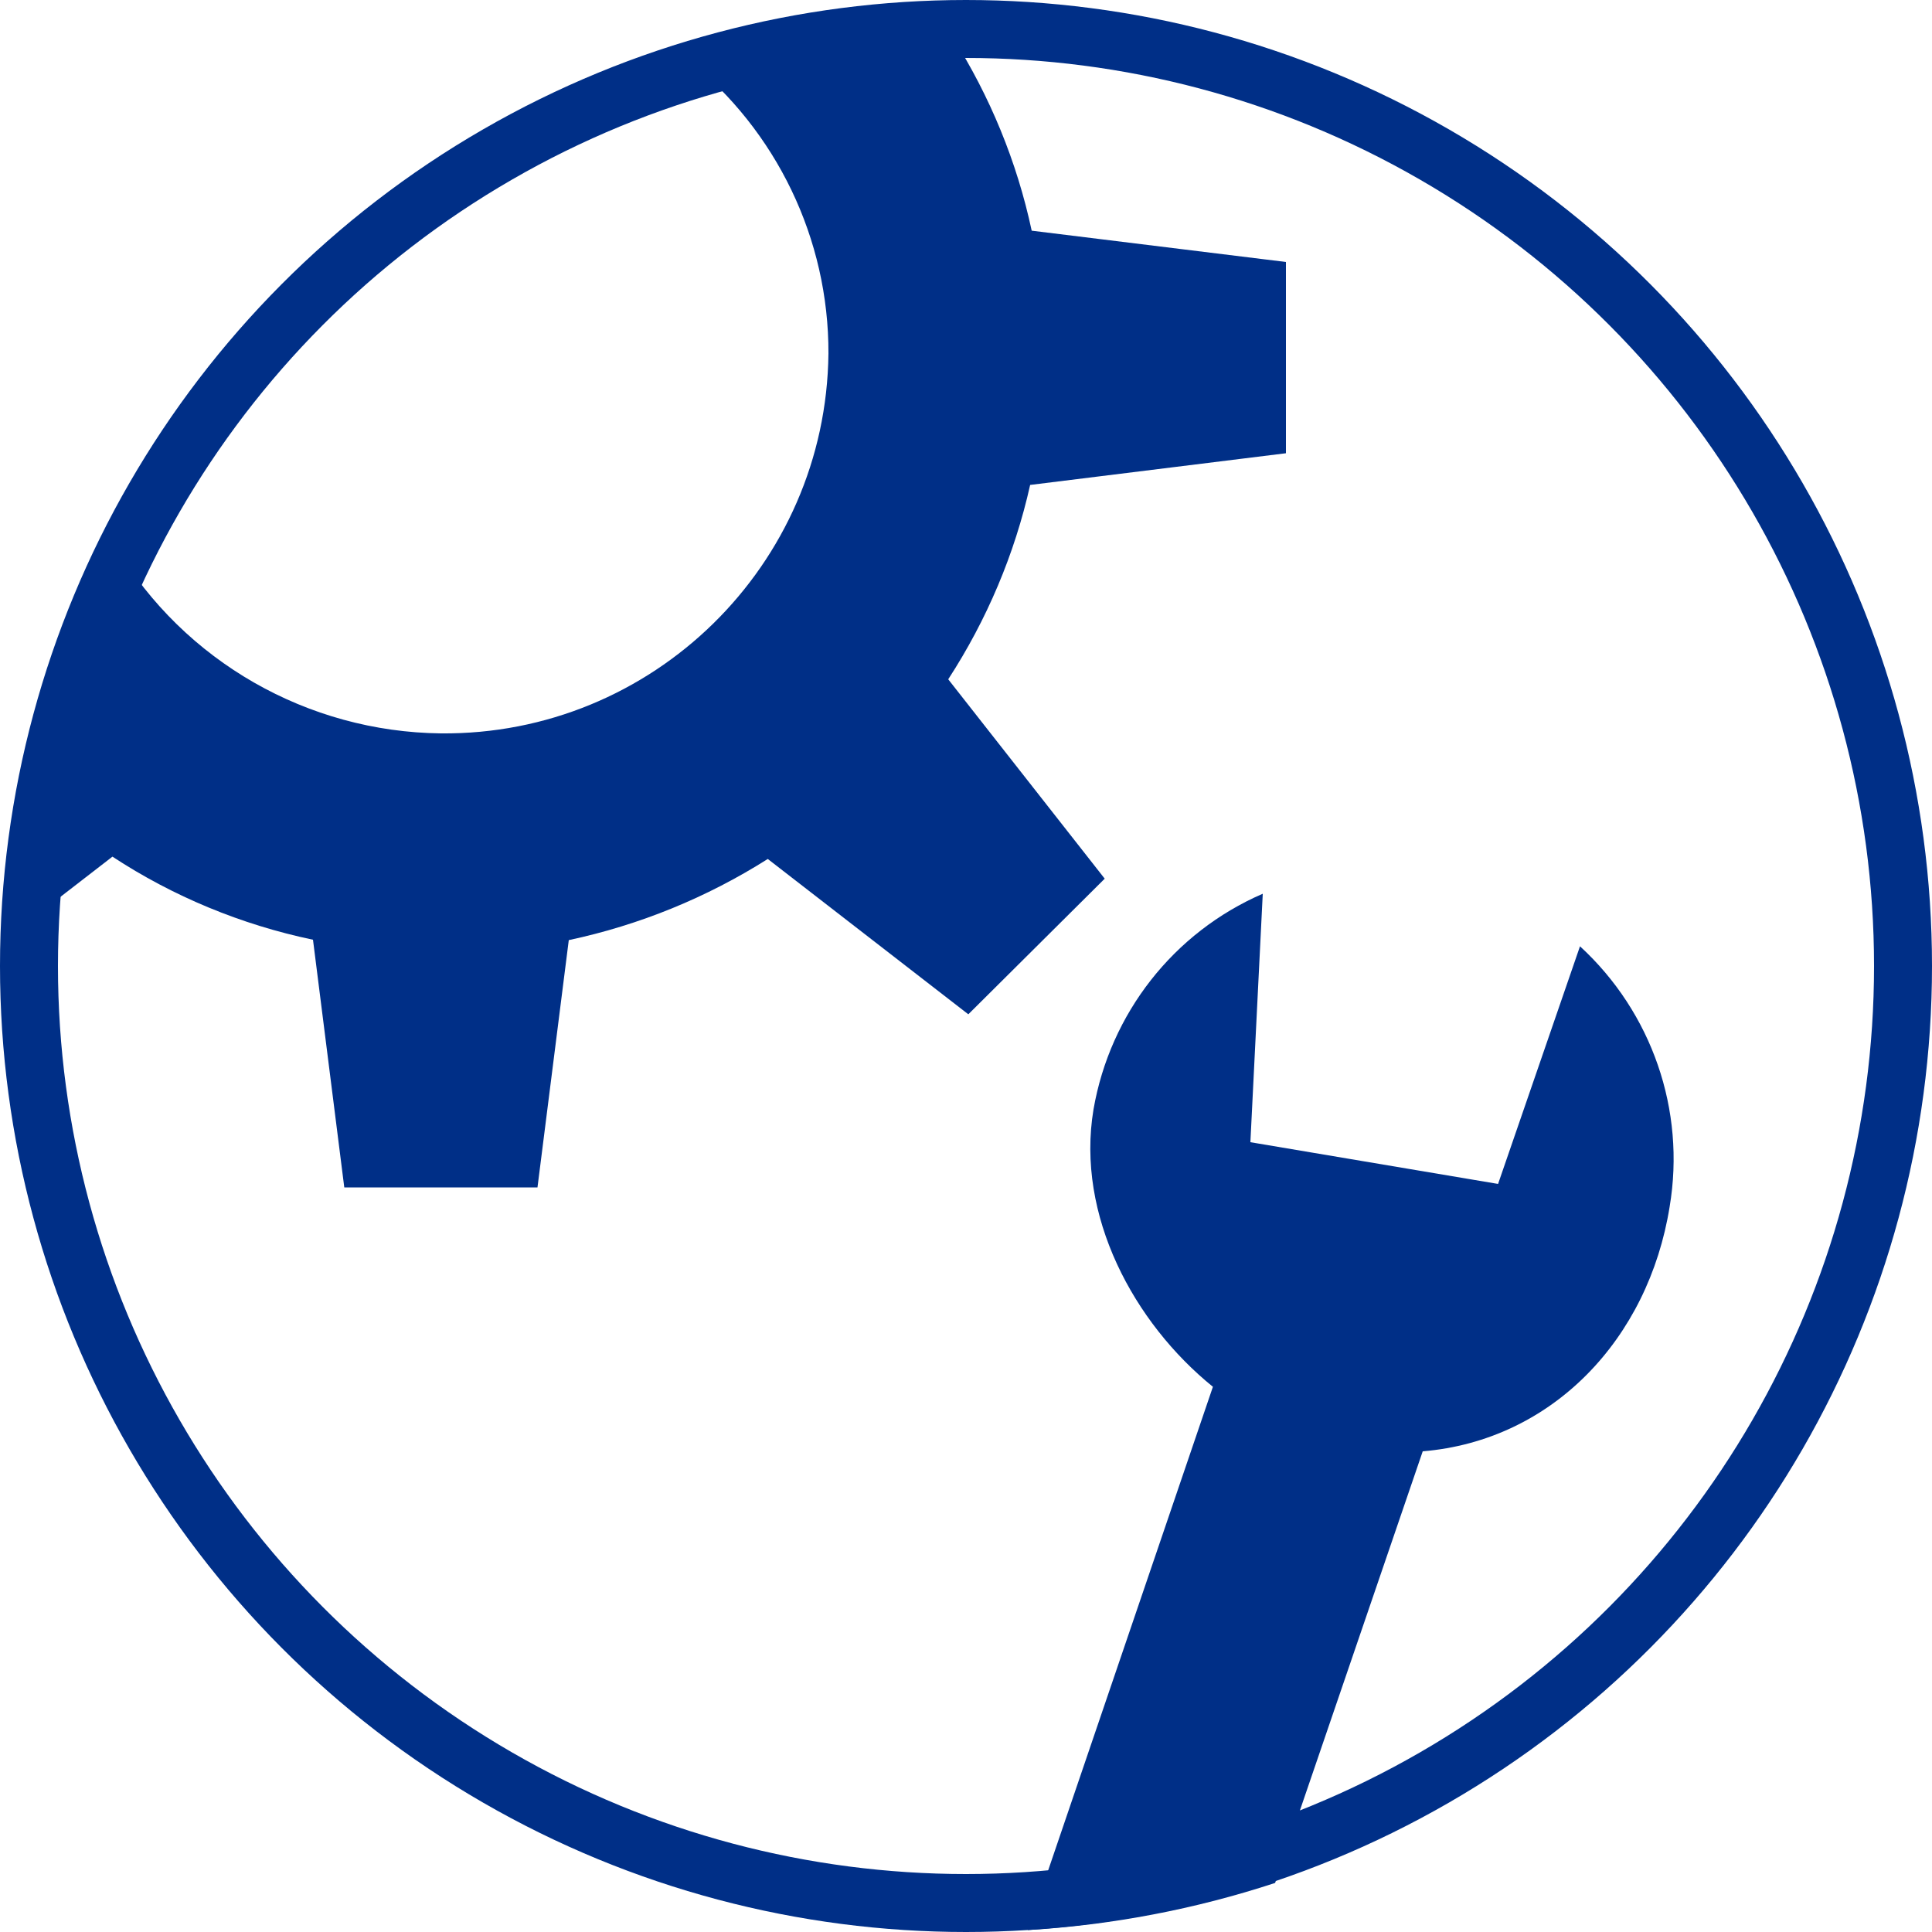
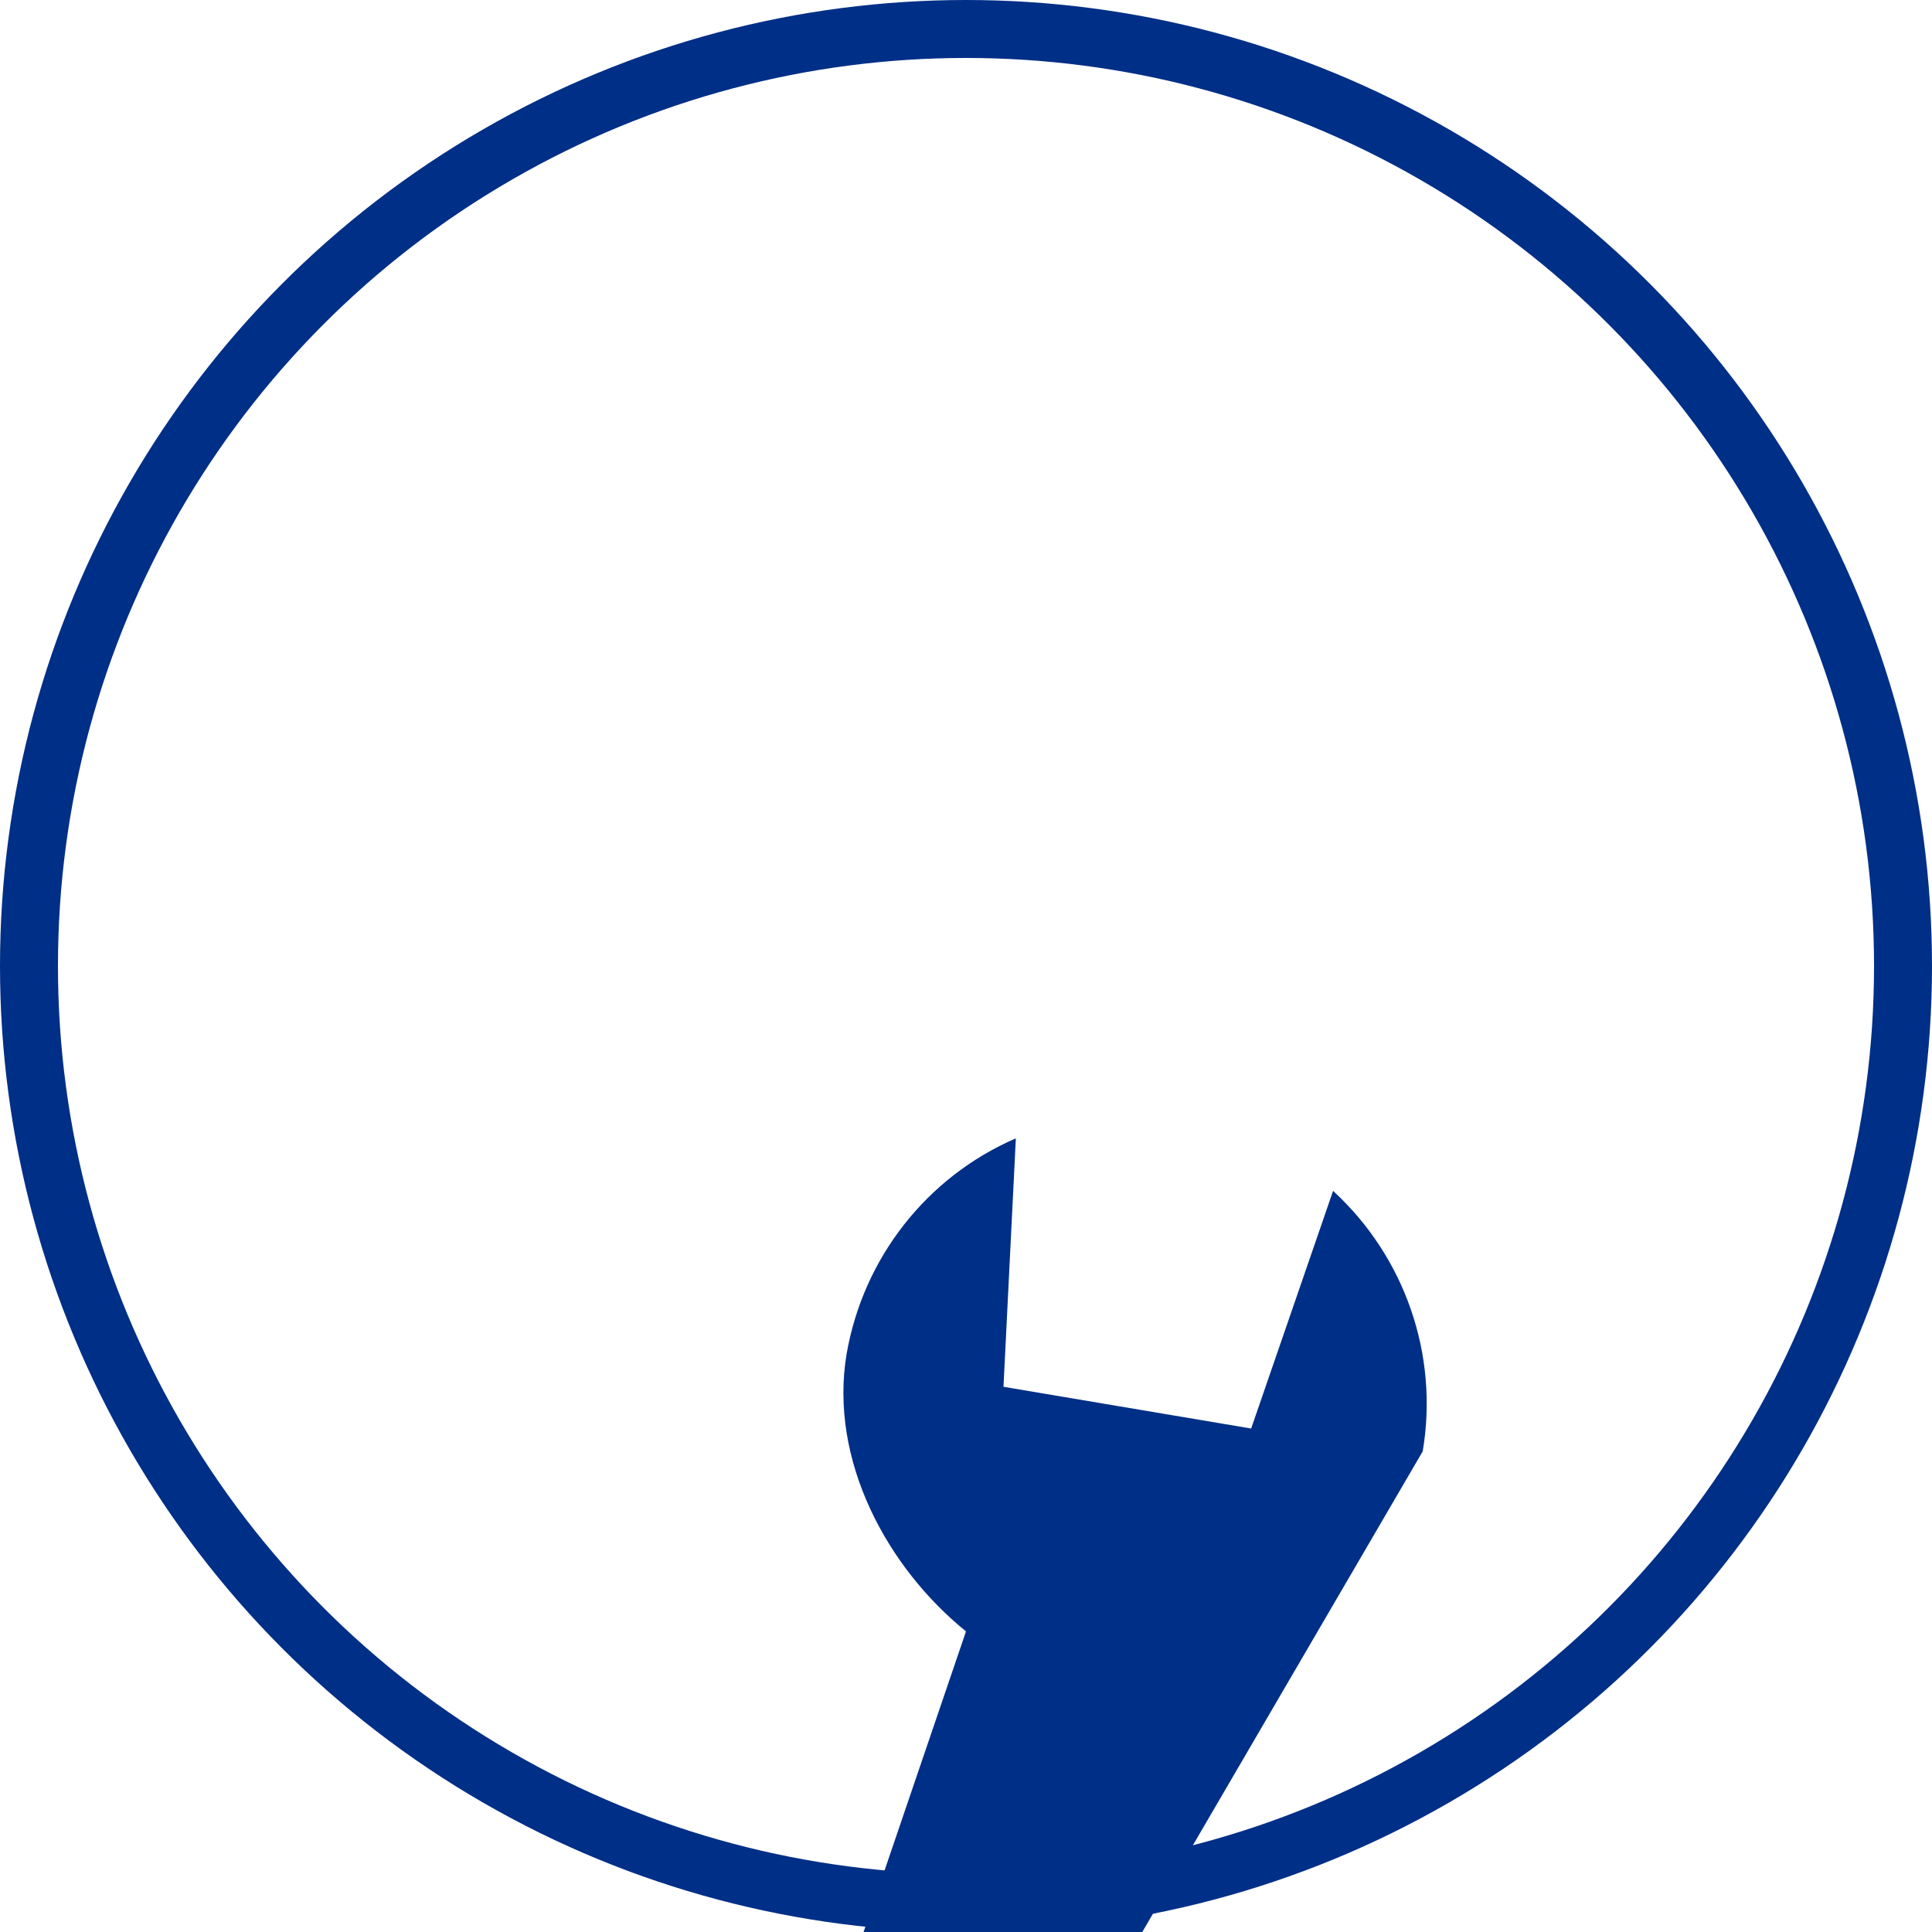
<svg xmlns="http://www.w3.org/2000/svg" version="1.1" id="people" x="0px" y="0px" viewBox="0 0 500 500" style="enable-background:new 0 0 500 500;" xml:space="preserve">
  <style type="text/css">
	.st0{fill:none;stroke:#002F87;stroke-width:15;stroke-miterlimit:10;}
	.st1{fill:#002F87;}
</style>
  <g>
    <g id="Isolation_Mode">
      <circle class="st0" cx="250" cy="250" r="242.5" />
    </g>
  </g>
  <g>
    <g id="Isolation_Mode_1_">
-       <path class="st1" d="M81,243.2l8.1,64.1h50l8.1-64c18.3-3.9,35.7-11,51.5-21l51.9,40.2l35.3-35.1l-40.5-51.6    c10-15.4,17.2-32.4,21.2-50.3l66.2-8.2V67.8l-65.8-8.1c-3.8-17.8-10.8-34.8-20.5-50.1l4.4-5.6c-24.8,0-49.5,3.9-73.1,11.3    c23.2,18.5,36.7,46.6,36.6,76.2c-0.6,54.8-45.5,98.8-100.3,98.3c-34.5-0.4-66.4-18.6-84.1-48.2c-15.4,30.9-24.2,64.7-25.6,99.2    l24.7-19.1C44.8,232,62.4,239.3,81,243.2z" />
-       <path class="st1" d="M368.2,375.6c33.5-2.8,58.4-29,63.9-63.3c4.2-25-4.6-50.3-23.2-67.4l-21.2,61.5l-64.1-10.8l3.2-64.3    c-23.1,10-39.5,31-43.8,55.8c-4.6,27.5,10.5,55.3,30.9,71.8l-47.9,140.6c21.8-1.3,43.3-5.4,64-12.2L368.2,375.6z" />
+       <path class="st1" d="M368.2,375.6c4.2-25-4.6-50.3-23.2-67.4l-21.2,61.5l-64.1-10.8l3.2-64.3    c-23.1,10-39.5,31-43.8,55.8c-4.6,27.5,10.5,55.3,30.9,71.8l-47.9,140.6c21.8-1.3,43.3-5.4,64-12.2L368.2,375.6z" />
    </g>
  </g>
</svg>